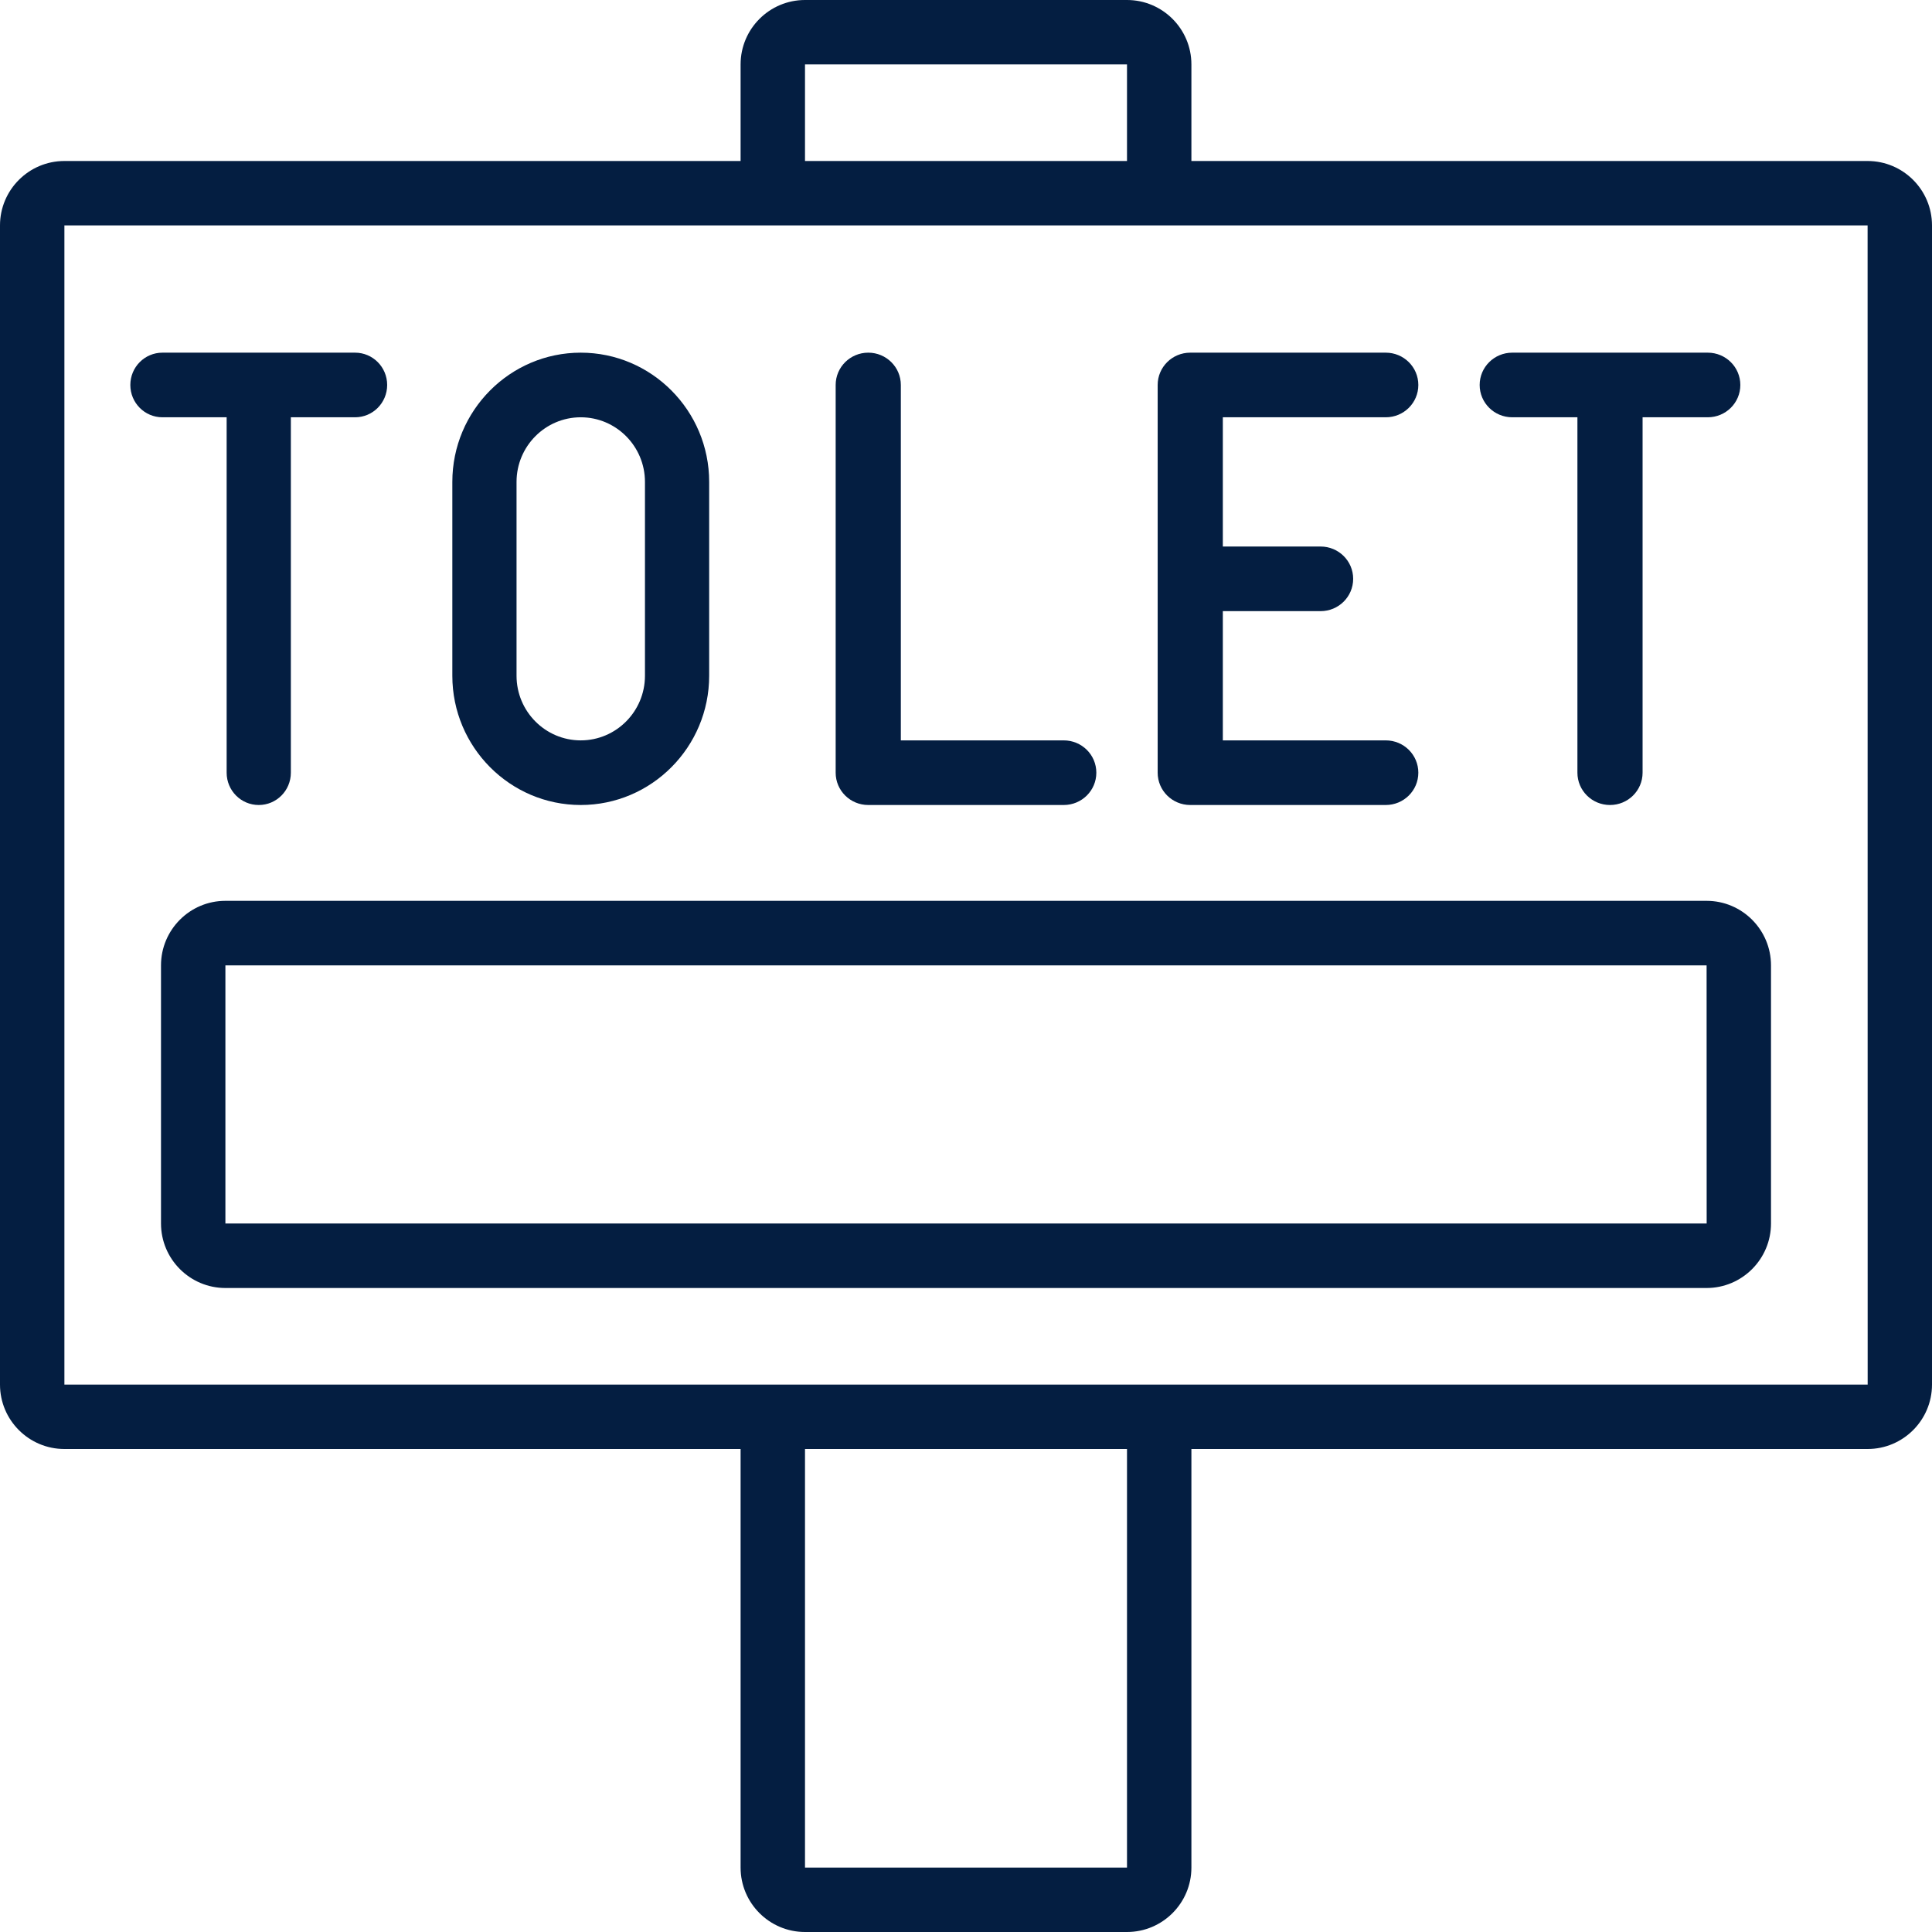
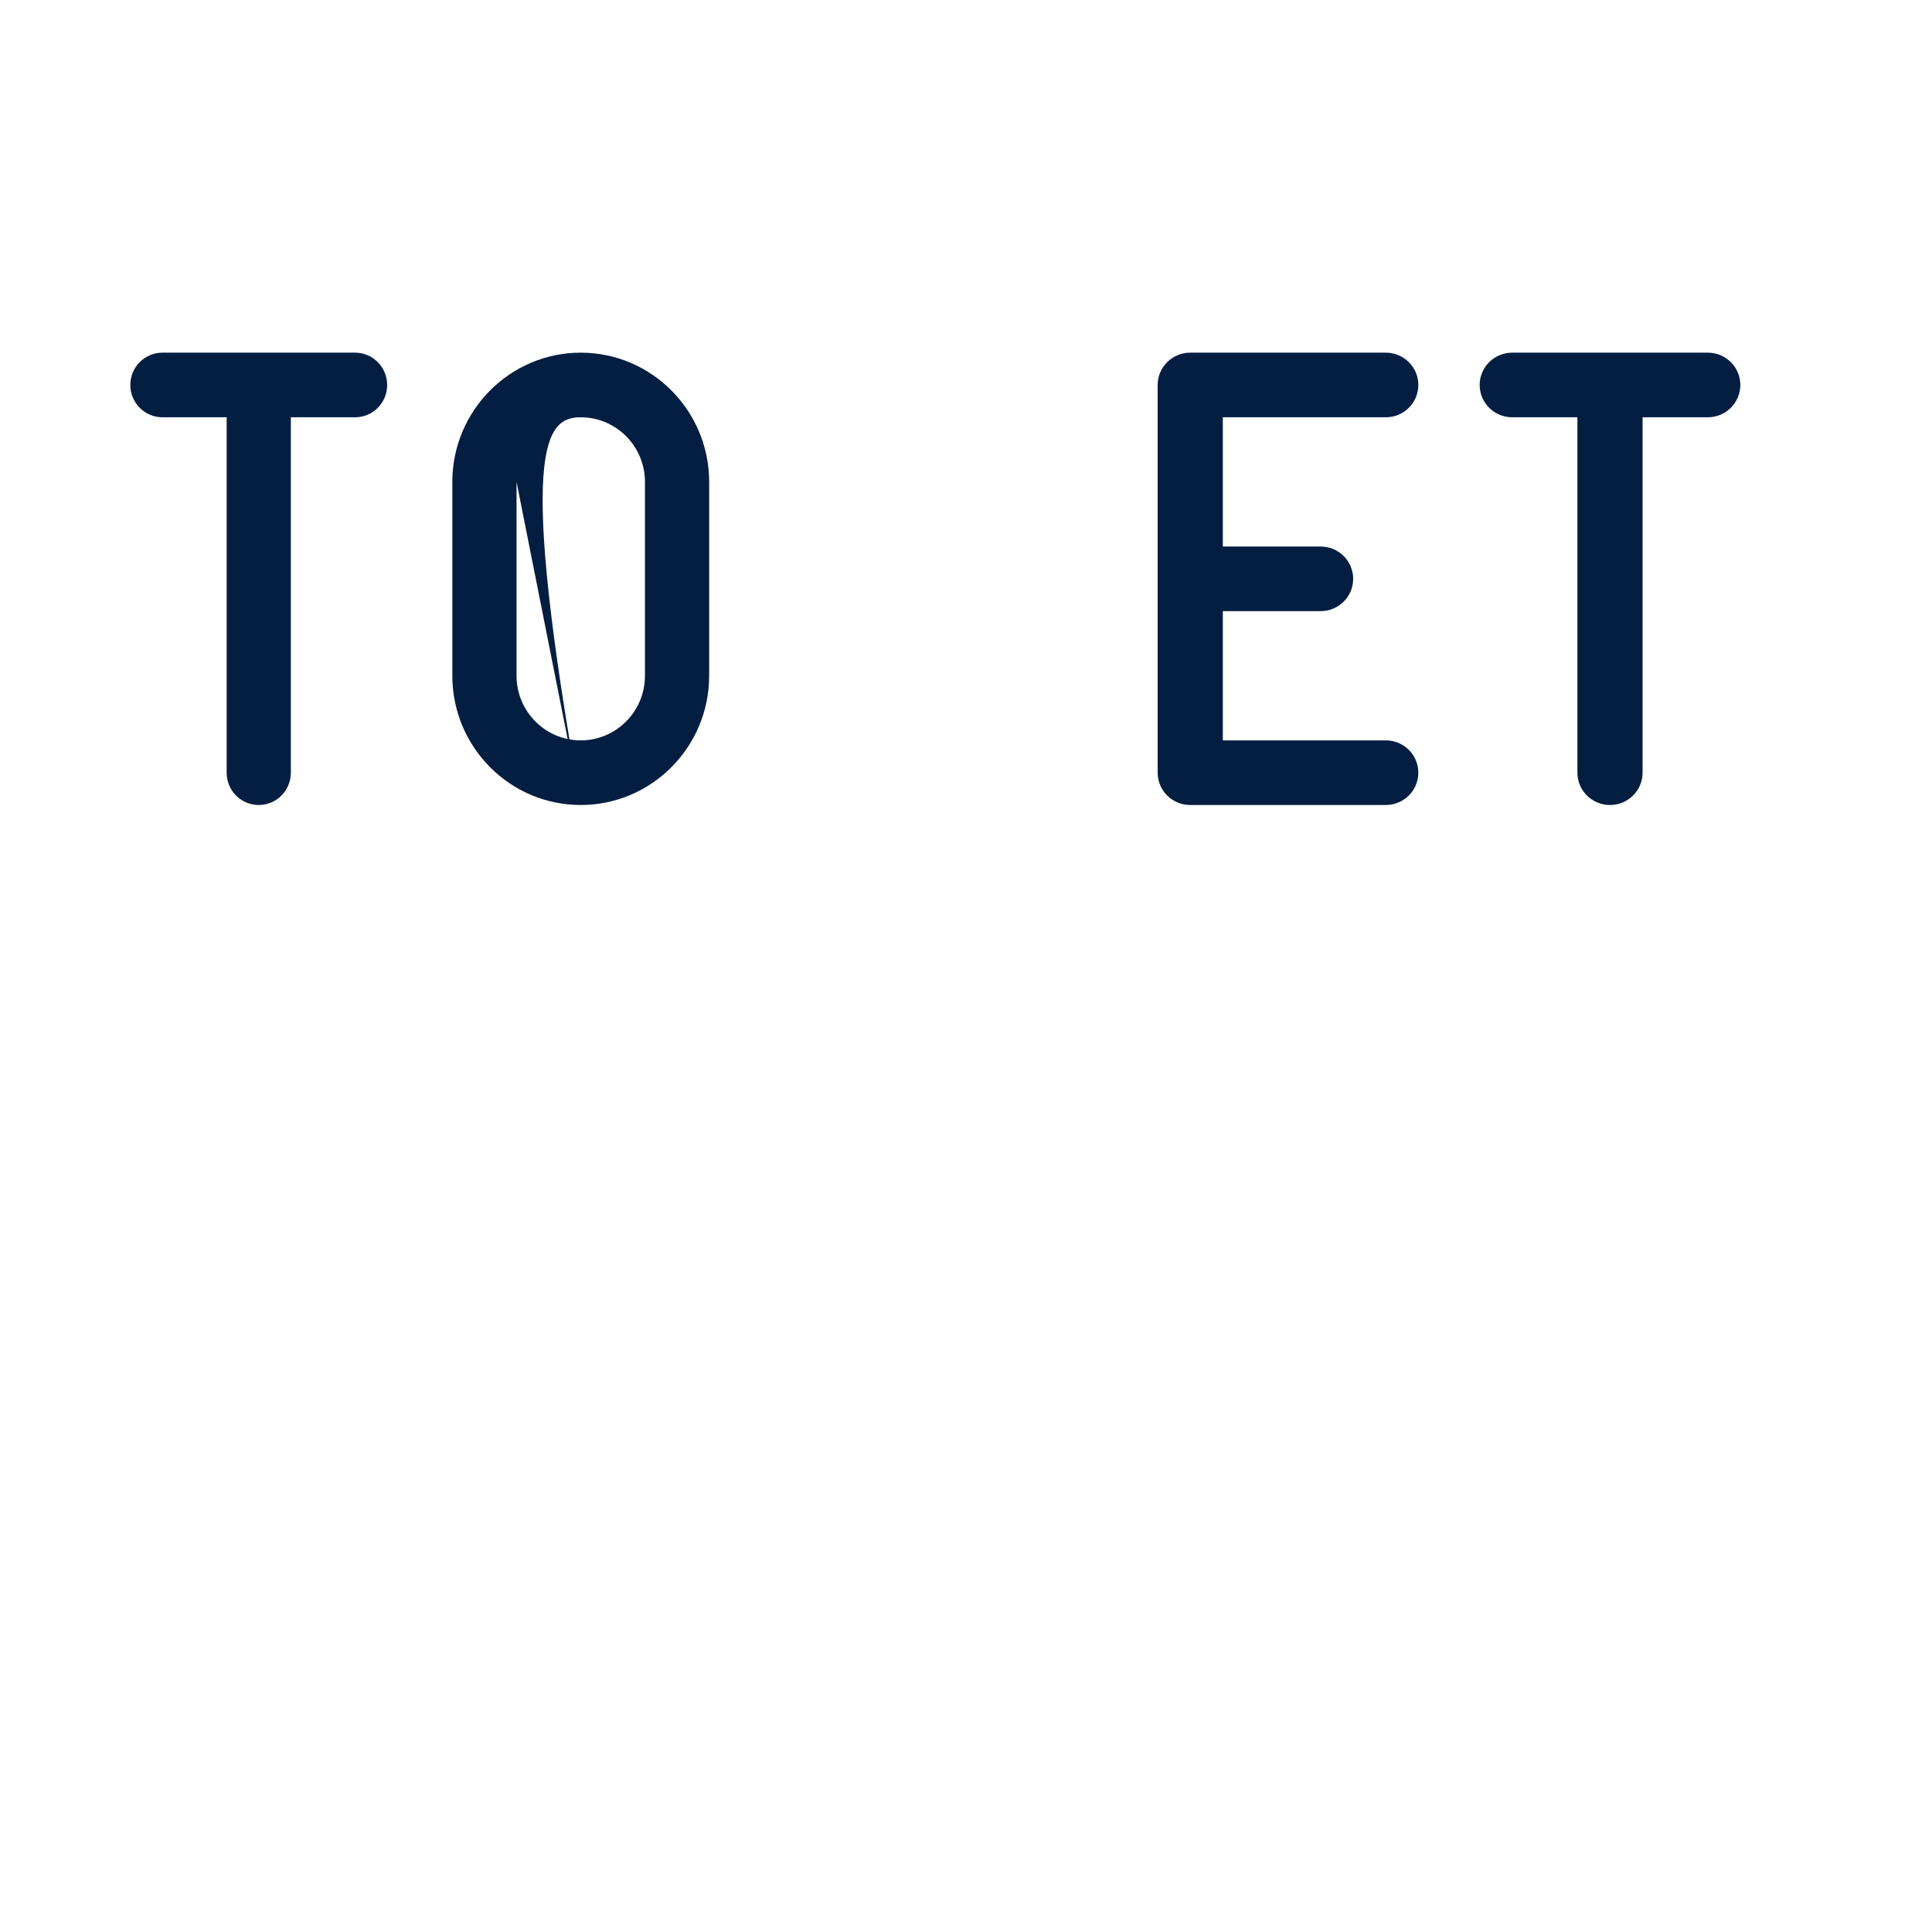
<svg xmlns="http://www.w3.org/2000/svg" width="504" height="504" viewBox="0 0 504 504" fill="none">
-   <path d="M487.2 42H310.8V16.8C310.8 7.535 303.265 0 294 0H210C200.735 0 193.2 7.535 193.2 16.8V42H16.8C7.535 42 0 49.535 0 58.8V361.2C0 370.465 7.535 378 16.8 378H193.2V487.2C193.2 496.465 200.735 504 210 504H294C303.265 504 310.8 496.465 310.8 487.2V378H487.2C496.465 378 504 370.465 504 361.2V58.8C504 49.535 496.465 42 487.2 42ZM210 16.8H294V42H210V16.8ZM294 487.2H210V378H294V487.2ZM16.8 361.2V58.8H487.2L487.217 361.2H16.8Z" fill="#041E41" />
-   <path d="M445.2 235H58.8C49.535 235 42 242.55 42 251.833V319.167C42 328.45 49.535 336 58.8 336H445.2C454.465 336 462 328.45 462 319.167V251.833C462 242.55 454.465 235 445.2 235ZM58.8 319.167V251.833H445.2L445.217 319.167H58.8Z" fill="#041E41" />
  <path d="M310.5 210H361.5C366.201 210 370 206.232 370 201.571C370 196.91 366.201 193.143 361.5 193.143H319V159.429H344.5C349.201 159.429 353 155.661 353 151C353 146.339 349.201 142.571 344.5 142.571H319V108.857H361.5C366.201 108.857 370 105.09 370 100.429C370 95.768 366.201 92 361.5 92H310.5C305.8 92 302 95.768 302 100.429V201.571C302 206.232 305.8 210 310.5 210Z" fill="#041E41" />
  <path d="M59.125 108.857V201.571C59.125 206.232 62.869 210 67.5 210C72.131 210 75.875 206.232 75.875 201.571V108.857H92.625C97.256 108.857 101 105.09 101 100.429C101 95.768 97.256 92 92.625 92H42.375C37.744 92 34 95.768 34 100.429C34 105.09 37.744 108.857 42.375 108.857H59.125Z" fill="#041E41" />
  <path d="M394.5 108.857H411.5V201.571C411.5 206.232 415.299 210 420 210C424.701 210 428.5 206.232 428.5 201.571V108.857H445.5C450.201 108.857 454 105.09 454 100.429C454 95.768 450.201 92 445.5 92H394.5C389.8 92 386 95.768 386 100.429C386 105.09 389.8 108.857 394.5 108.857Z" fill="#041E41" />
-   <path d="M226.5 210H277.5C282.201 210 286 206.232 286 201.571C286 196.91 282.201 193.143 277.5 193.143H235V100.429C235 95.768 231.2 92 226.5 92C221.8 92 218 95.768 218 100.429V201.571C218 206.232 221.8 210 226.5 210Z" fill="#041E41" />
-   <path d="M151.5 210C169.975 210 185 194.879 185 176.286V125.714C185 107.121 169.975 92 151.5 92C133.025 92 118 107.121 118 125.714V176.286C118 194.879 133.025 210 151.5 210ZM134.75 125.714C134.75 116.418 142.262 108.857 151.5 108.857C160.738 108.857 168.25 116.418 168.25 125.714V176.286C168.25 185.582 160.738 193.143 151.5 193.143C142.262 193.143 134.75 185.582 134.75 176.286V125.714Z" fill="#041E41" />
+   <path d="M151.5 210C169.975 210 185 194.879 185 176.286V125.714C185 107.121 169.975 92 151.5 92C133.025 92 118 107.121 118 125.714V176.286C118 194.879 133.025 210 151.5 210ZC134.75 116.418 142.262 108.857 151.5 108.857C160.738 108.857 168.25 116.418 168.25 125.714V176.286C168.25 185.582 160.738 193.143 151.5 193.143C142.262 193.143 134.75 185.582 134.75 176.286V125.714Z" fill="#041E41" />
</svg>